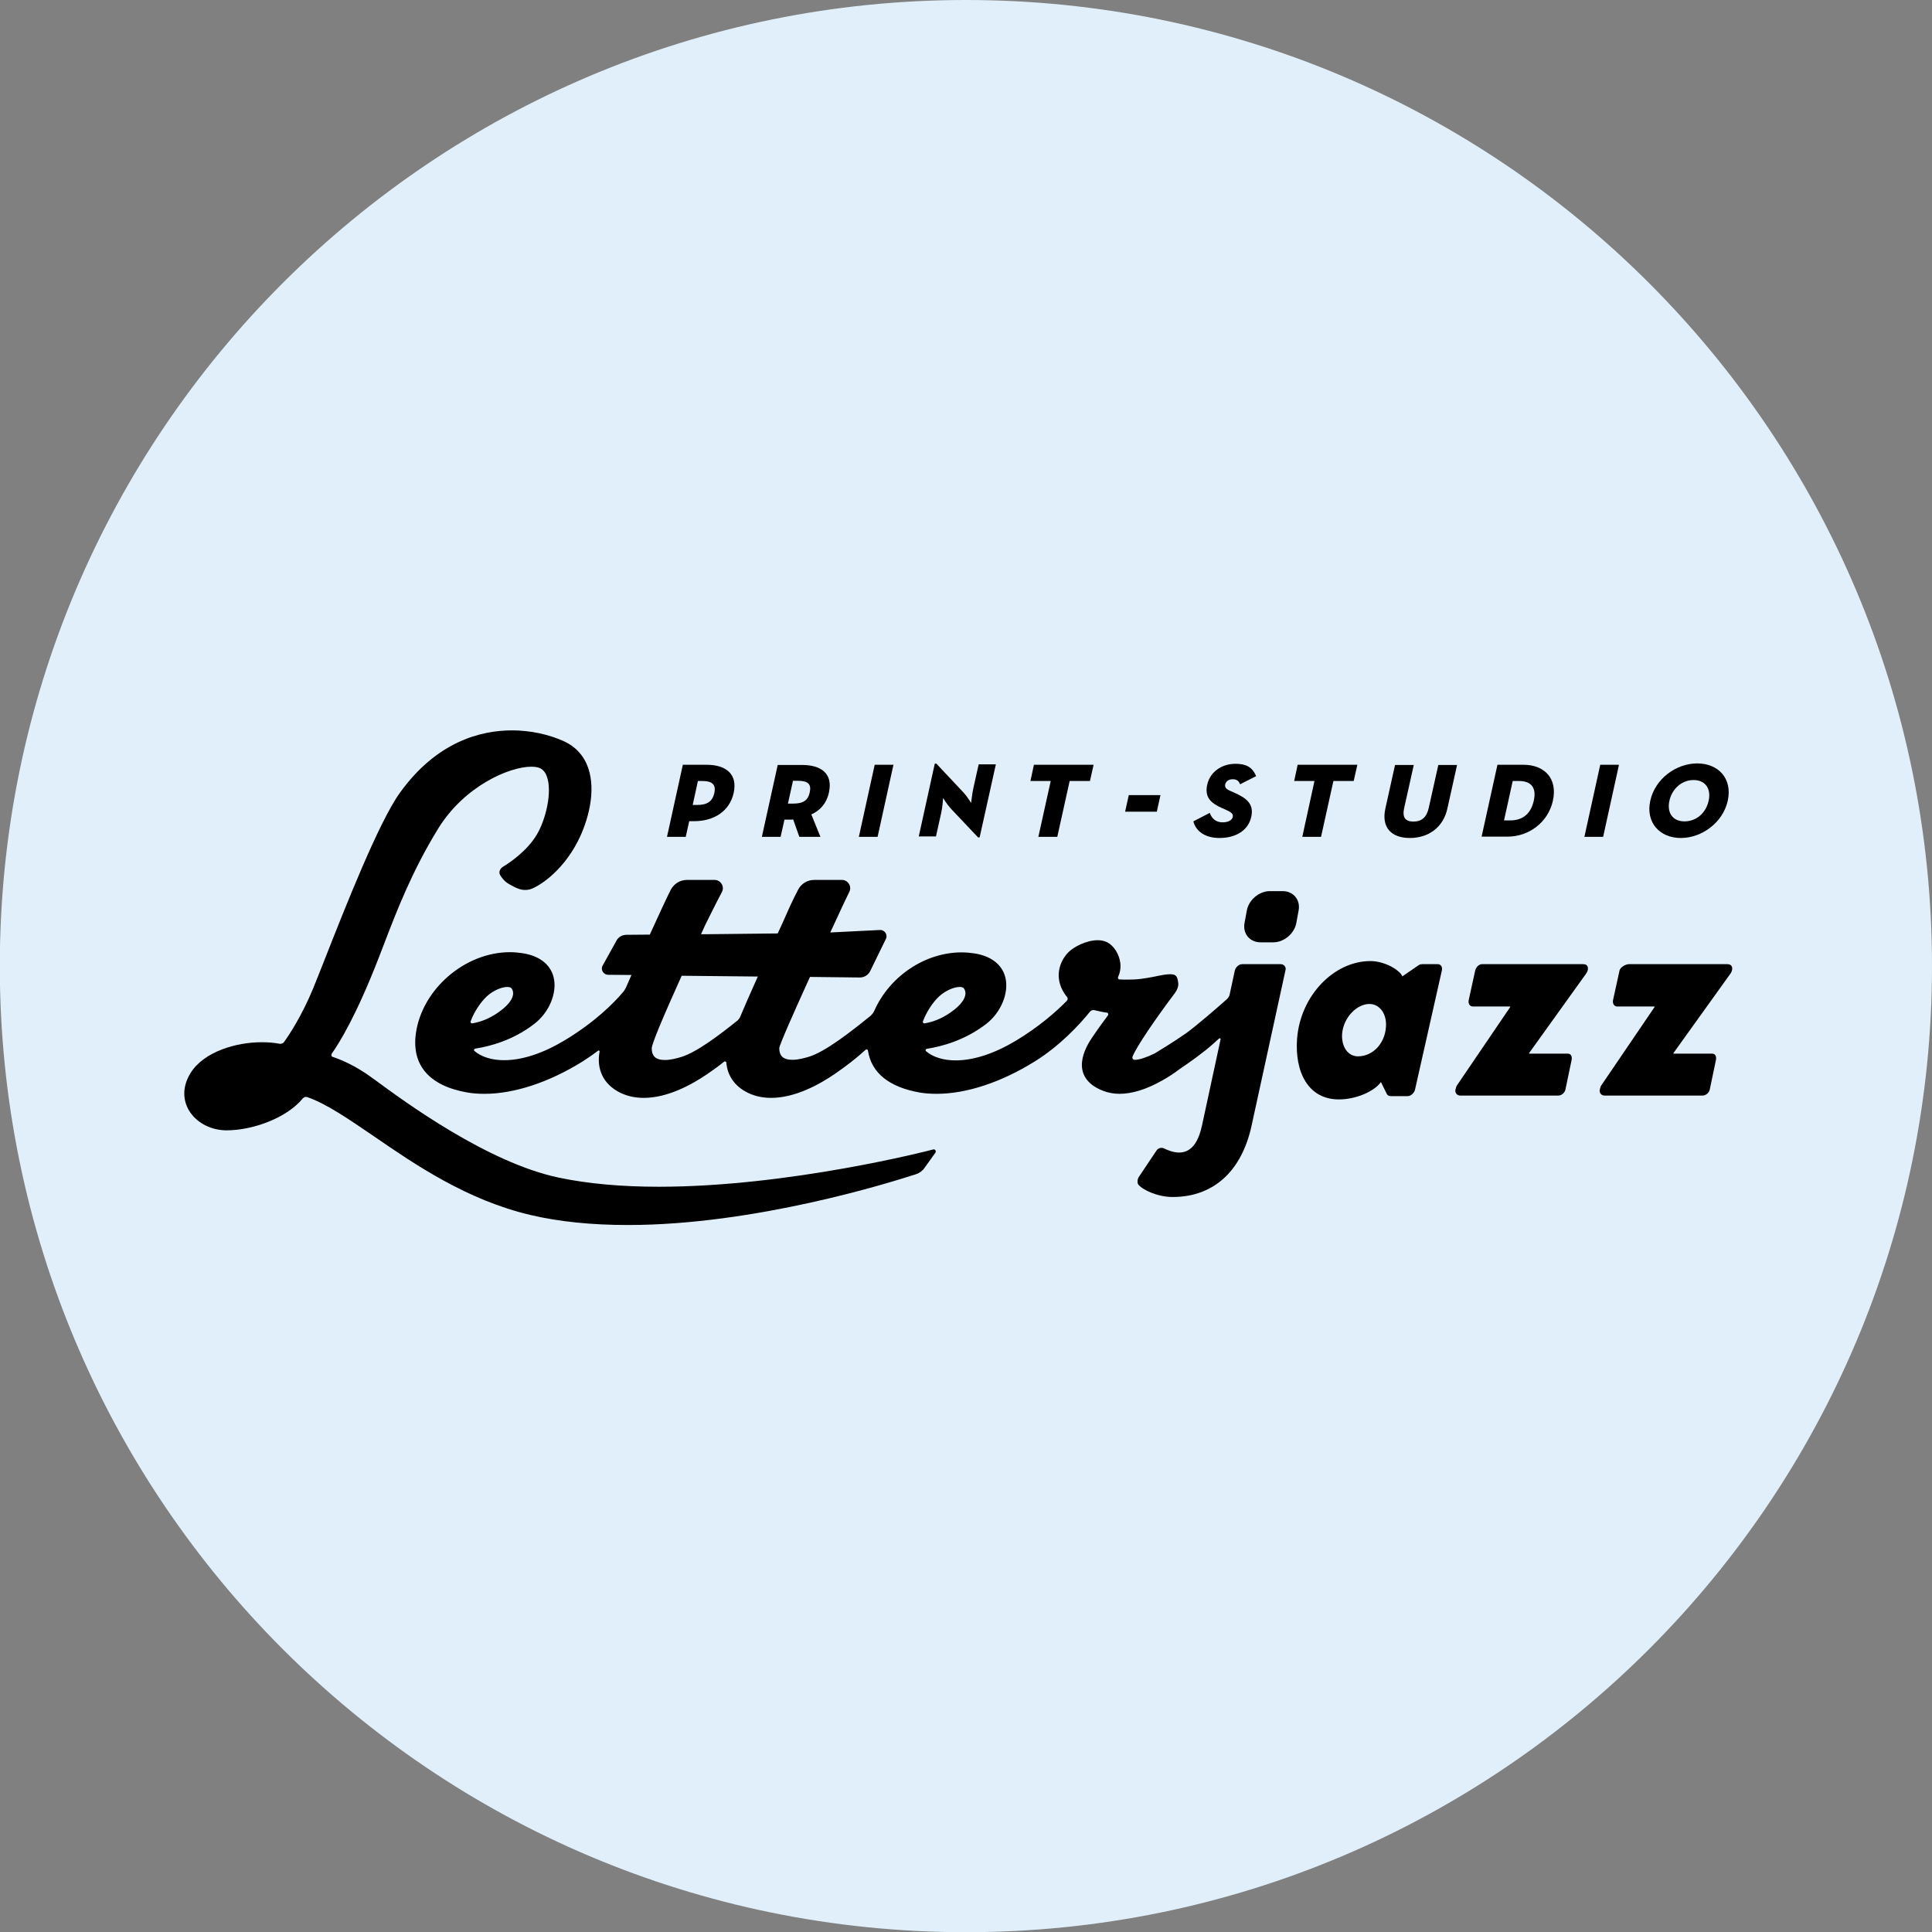
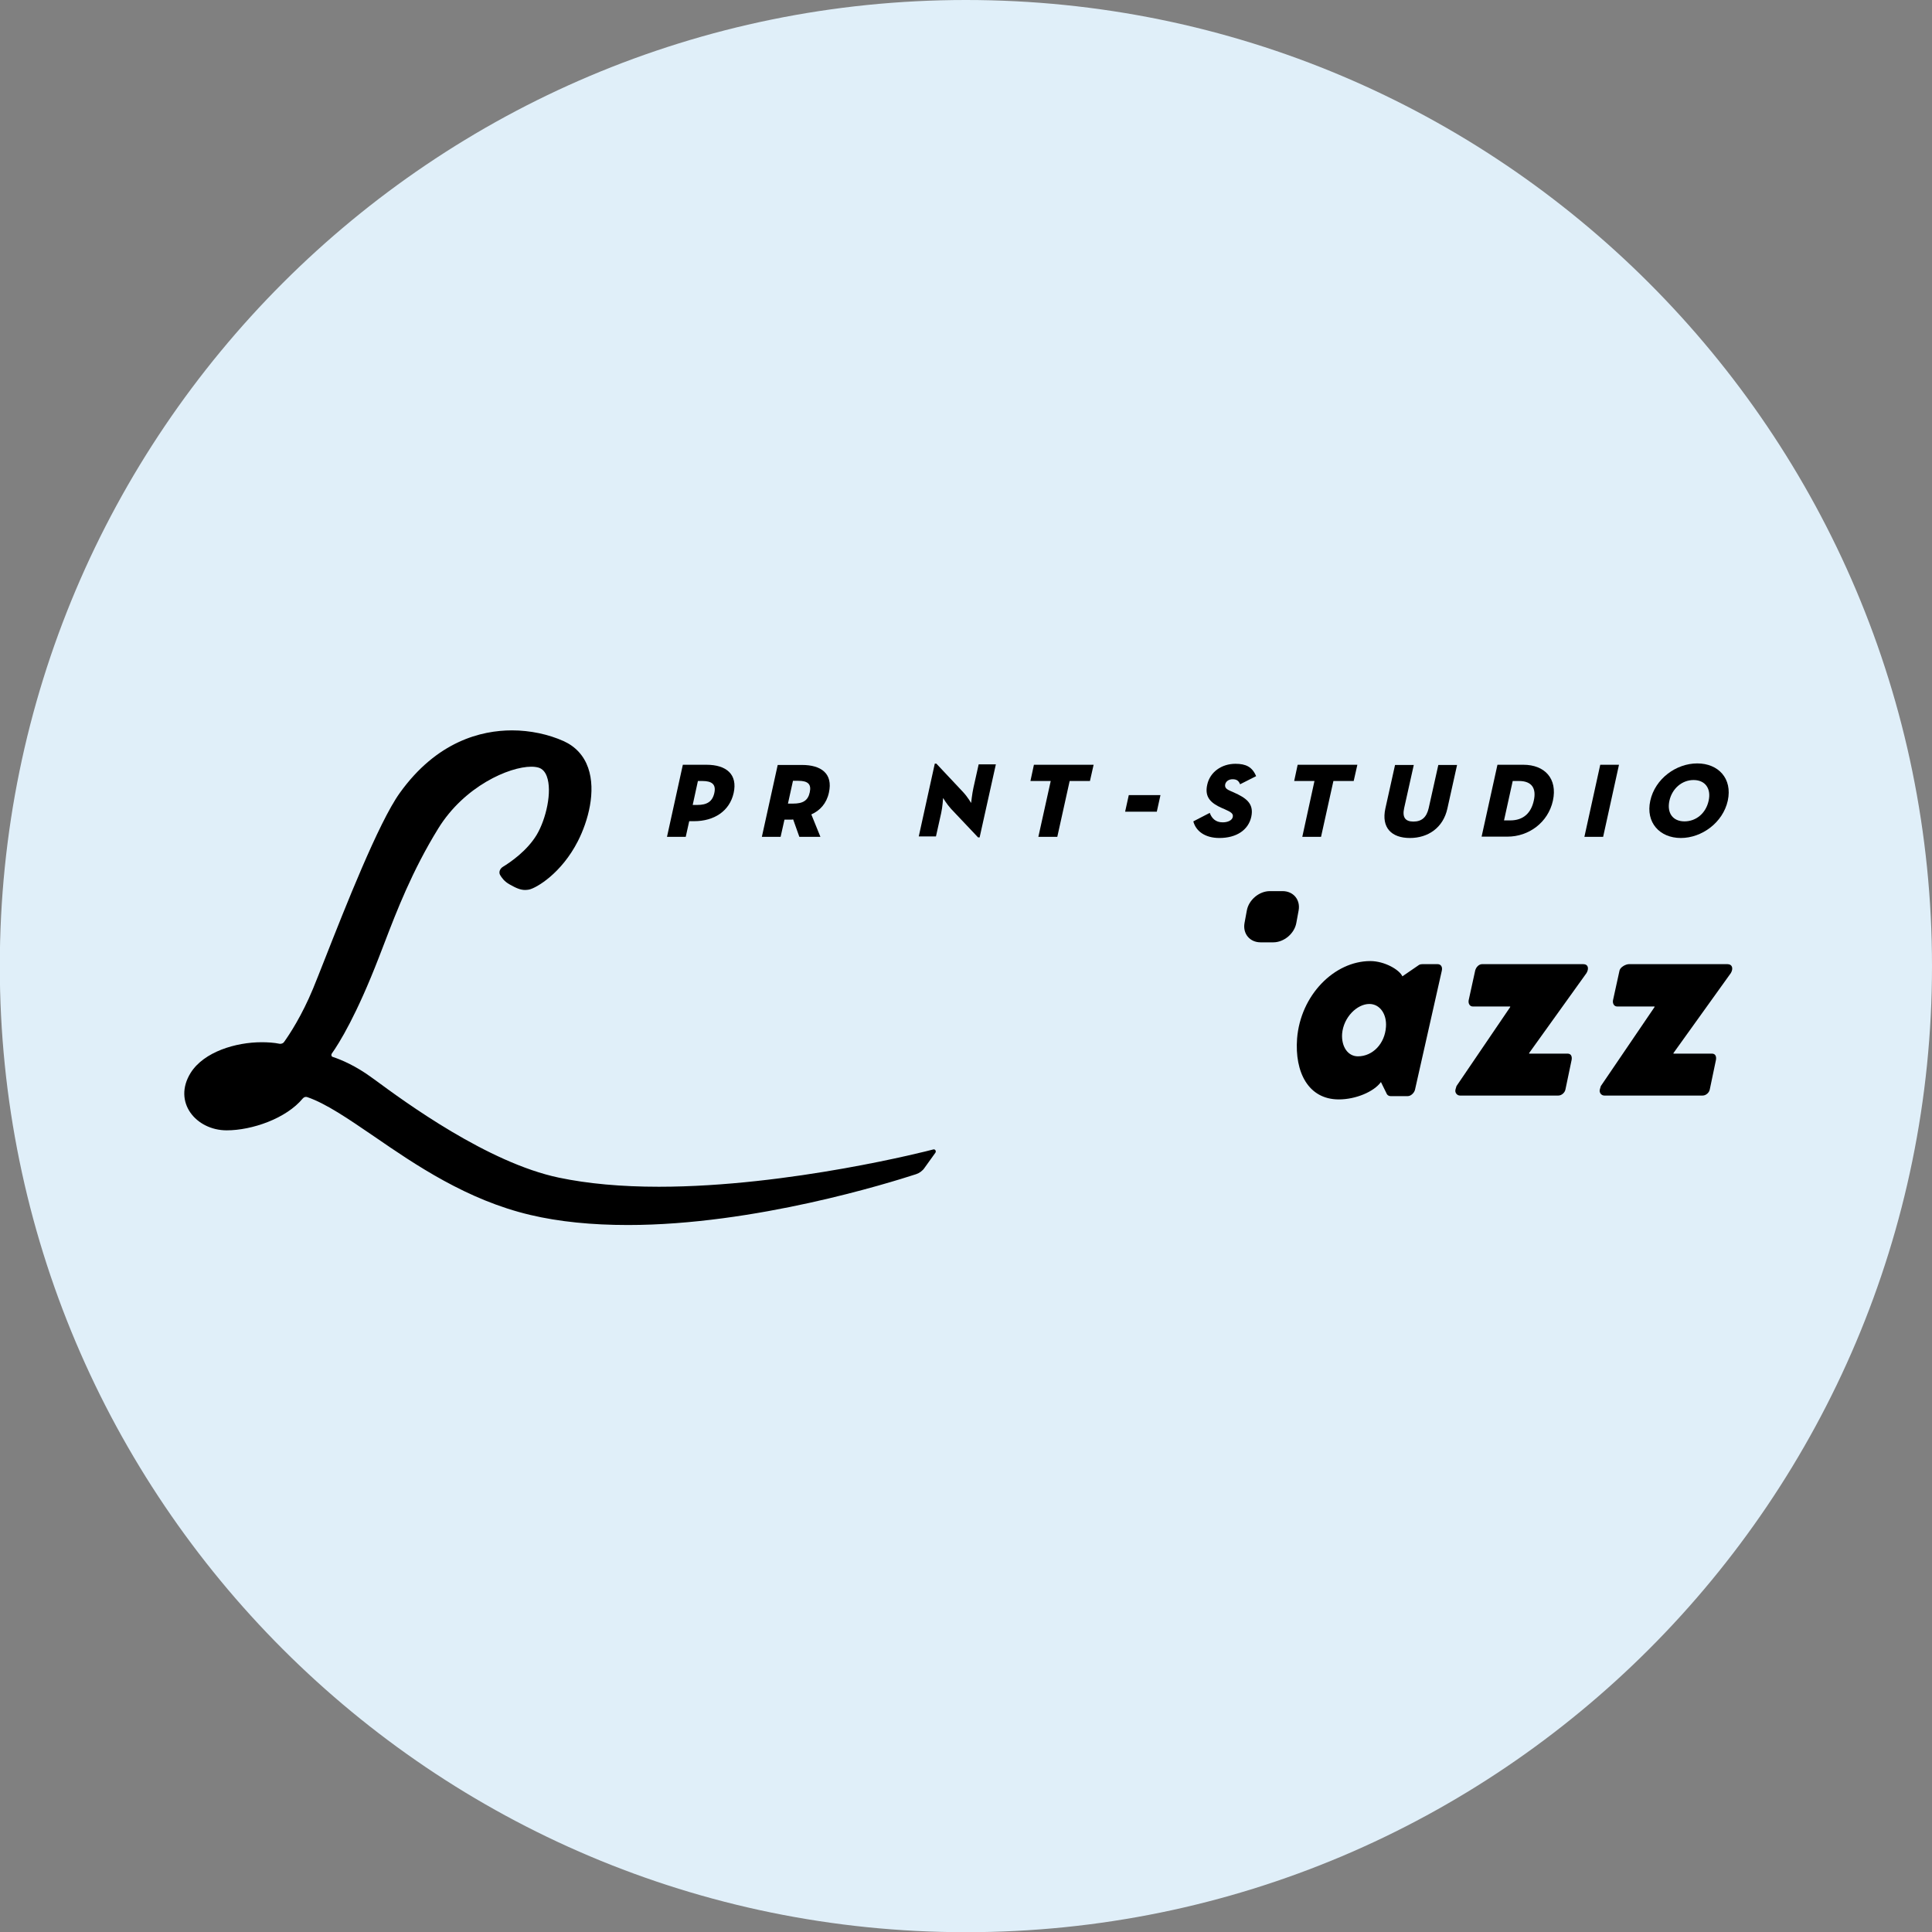
<svg xmlns="http://www.w3.org/2000/svg" xmlns:xlink="http://www.w3.org/1999/xlink" version="1.1" id="Ebene_1" x="0px" y="0px" viewBox="0 0 999.9 1000" style="enable-background:new 0 0 999.9 1000;" xml:space="preserve">
  <rect x="0" y="0" width="999.9" height="1000" fill="#808080" stroke="none" />
  <style type="text/css">
	.st0{clip-path:url(#SVGID_2_);fill:#E0EFF9;}
</style>
  <g>
    <g>
      <defs>
        <rect id="SVGID_1_" width="999.9" height="1000" />
      </defs>
      <clipPath id="SVGID_2_">
        <use xlink:href="#SVGID_1_" style="overflow:visible;" />
      </clipPath>
-       <path class="st0" d="M999.9,500c0-276.1-223.9-500-500-500s-500,223.9-500,500s223.9,500,500,500S999.9,776.1,999.9,500L999.9,500    z" />
+       <path class="st0" d="M999.9,500c0-276.1-223.9-500-500-500s-500,223.9-500,500s223.9,500,500,500S999.9,776.1,999.9,500L999.9,500    " />
    </g>
    <path d="M353.4,395.8h12.2c10.5,0,16.2,5.1,14.1,14.6c-2.1,9.4-10.1,14.6-20.5,14.6h-2.5l-1.8,8.1h-9.7L353.4,395.8L353.4,395.8z    M360.8,416.6c5.1,0,7.9-1.7,8.9-6.2c1-4.5-1.3-6.2-6.2-6.2h-2.3l-2.7,12.4H360.8L360.8,416.6z" />
    <path d="M424.6,433.1h-10.9l-3.2-9c-0.5,0.1-1,0.1-1.5,0.1H406l-2,8.9h-9.7l8.2-37.2h12.6c9.8,0,16.1,4.4,13.9,14.3   c-1.2,5.6-4.6,9.3-9.1,11.3L424.6,433.1L424.6,433.1z M410.5,415.9c5.1,0,7.7-1.6,8.6-5.9c0.9-4.2-1-5.9-6-5.9h-2.7l-2.6,11.8   H410.5L410.5,415.9z" />
-     <polygon points="452.7,395.8 462.4,395.8 454.2,433.1 444.5,433.1 452.7,395.8  " />
    <path d="M492.2,418.6c-2.2-2.4-4.1-5.6-4.1-5.6s-0.3,4.8-1,7.8l-2.7,12.1h-8.9l8.3-37.7h0.8l13.9,14.8c2.4,2.6,4.1,5.6,4.1,5.6   s0.5-4.8,1.2-7.9l2.7-12.1h8.9l-8.4,37.8h-0.8L492.2,418.6L492.2,418.6z" />
    <polygon points="543.8,404.2 533.3,404.2 535.1,395.8 566,395.8 564.1,404.2 553.6,404.2 547.2,433.1 537.4,433.1 543.8,404.2  " />
    <polygon points="584.2,411.5 600.6,411.5 598.7,420.1 582.3,420.1 584.2,411.5  " />
    <path d="M617.6,425.1l8.5-4.4c1,2.7,2.9,4.9,6.7,4.9c2.6,0,4.8-1,5.2-2.7c0.4-1.8-0.8-2.6-4.2-4.1l-1.4-0.6   c-5.6-2.5-9.1-5.5-7.6-12.1c1.4-6.5,7.4-10.8,14.6-10.8c5.4,0,8.7,1.6,10.7,6.4l-8.3,4.2c-0.8-2.1-2.1-2.6-3.9-2.6   c-1.9,0-3.4,1-3.8,2.6c-0.4,2,1,2.7,3,3.6l1.4,0.6c6.2,2.8,10.6,5.6,9.1,12.6c-1.5,6.9-7.7,11-16.5,11   C623.6,433.7,618.9,430.1,617.6,425.1" />
    <polygon points="680.3,404.2 669.8,404.2 671.6,395.8 702.5,395.8 700.6,404.2 690.1,404.2 683.7,433.1 674,433.1 680.3,404.2  " />
    <path d="M717,418.4l5-22.5h9.7l-5,22.4c-1,4.6,0.5,6.9,4.8,6.9c4.3,0,6.8-2.2,7.9-6.9l5-22.4h9.7l-5,22.5   c-2.2,10.1-10.1,15.3-19.4,15.3C720.2,433.7,714.8,428.4,717,418.4" />
    <path d="M775,395.8h13.4c11,0,17.8,7.1,15.3,18.6c-2.5,11.3-12.5,18.6-23.5,18.6h-13.4L775,395.8L775,395.8z M781.6,424.6   c6.9,0,10.8-3.9,12.2-10.2c1.4-6.2-0.8-10.2-7.7-10.2h-3.2l-4.5,20.4H781.6L781.6,424.6z" />
    <polygon points="828.2,395.8 837.9,395.8 829.7,433.1 820,433.1 828.2,395.8  " />
    <path d="M854.1,414.4c2.5-11.4,13.4-19.3,24.3-19.3c10.9,0,18.3,7.8,15.8,19.3c-2.5,11.3-13.4,19.3-24.3,19.3   C859,433.7,851.6,425.7,854.1,414.4 M884.3,414.4c1.4-6.3-1.8-10.7-7.8-10.7c-6,0-11.1,4.4-12.5,10.7c-1.4,6.4,1.8,10.7,7.8,10.7   C877.8,425.1,882.9,420.9,884.3,414.4L884.3,414.4z" />
    <path d="M744.1,499h-8c-0.6,0-1.2,0.1-1.7,0.4v0l-8.6,5.9c-1.5-3.4-9.2-7.9-16.6-7.9c-18.6,0-36.1,17.6-37.9,40.1   c-1.3,17.4,5.8,31.5,21.6,31.5c8.8,0,18.2-4,21.8-9l3.1,6.3v0c0.4,0.6,1.1,1,1.9,1h8.9c1.5,0,3.2-1.5,3.7-3.2l13.9-61.7   C746.7,500.3,745.6,499,744.1,499 M702.8,546.7c-5.3,0-8.6-5.1-8.2-11.6c0.7-8.7,7.8-15.5,14.1-15.5c5.5,0,9.1,5.3,8.6,11.9   C716.7,540.2,710.4,546.7,702.8,546.7" />
    <path d="M819.5,499H767c-1.5,0-3,1.4-3.5,3.2l-3.4,15.5c-0.3,1.7,0.6,3.2,2.1,3.2h19.4l0,0.3l-27.8,40.9l-0.5,1.7   c-0.5,1.7,0.8,3.2,2.3,3.2h50.9c1.7,0,3.4-1.5,3.7-3.2l3.2-15.3c0.3-1.9-0.4-3.2-2.1-3.2h-19.9l0-0.3l29.7-41.4   C822.5,501.2,821.9,499,819.5,499" />
    <path d="M895.8,503.6c1.4-2.4,0.7-4.6-1.7-4.6H843c-1.5,0-4.3,1.4-4.8,3.2l-3.4,15.5c-0.3,1.7,0.6,3.2,2.1,3.2h19.4l0,0.3   l-27.8,40.9l-0.5,1.7c-0.5,1.7,0.8,3.2,2.3,3.2h50.9c1.7,0,3.4-1.5,3.7-3.2l3.2-15.3c0.3-1.9-0.4-3.2-2.1-3.2h-19.9l0-0.3   L895.8,503.6L895.8,503.6z" />
    <path d="M483,594.9l-0.8,0.2c-0.7,0.2-73.6,19.1-141.2,19.1c-19.5,0-36.9-1.6-51.7-4.7c-36.8-7.7-79.5-39-95.5-50.8l-1.4-1   c-8.3-6.1-15.9-9.3-20.2-10.7c-0.7-0.2-0.9-1.1-0.5-1.7c3.9-5.5,12.8-19.8,24.5-50.1c0.9-2.3,1.8-4.6,2.7-7   c6.4-16.7,14.4-37.5,27.9-59.4c13.5-21.9,36.7-32,48.2-32c1.5,0,2.8,0.2,3.8,0.5c1.9,0.6,3.3,2.1,4.2,4.5   c2.9,7.8-0.4,22.1-5.2,30.2c-5.1,8.5-13.9,14.4-17.5,16.6c-1.5,0.9-2.3,2.7-1.5,4.2c0.8,1.4,2.2,3.4,4.9,4.9c3.5,2,5.7,2.9,8.1,2.9   c0.7,0,1.3-0.1,2-0.2c3.8-0.8,16.8-8.4,25.3-25.1c5.3-10.4,9.5-25.8,5.3-37.9c-2.2-6.3-6.5-11-12.6-13.8c-8-3.6-17.5-5.6-26.8-5.6   c-15.9,0-38.9,5.6-58.1,32.4c-11,15.3-28.4,59.6-38.8,86c-2.5,6.3-4.6,11.7-6.1,15.3c-5.8,14-12.2,23.7-15,27.6   c-0.5,0.7-1.4,1-2.3,0.9c-2.9-0.6-6.1-0.8-9.3-0.8c-13.3,0-29.8,4.9-36.7,15.8c-9.5,15.2,2.8,29.8,18.6,29.8   c13.1,0,30.8-6.1,39.4-16.5c0.6-0.7,1.5-1,2.3-0.7c9.7,3.3,21.2,11.2,34.4,20.2c21.5,14.8,48.3,33.1,81.1,40.8   c14.8,3.5,31.8,5.2,50.5,5.2c65.7,0,135.5-21.9,149.1-26.3c1.8-0.6,3.4-1.8,4.4-3.3l5.6-7.8C484.7,595.7,483.9,594.6,483,594.9" />
-     <path d="M662.8,499h-20c-1.5,0-3.2,1.4-3.7,3.2l-2.7,12.5c-0.2,0.9-0.7,1.7-1.4,2.4c-5.2,4.6-16.1,14.1-21.5,17.9   c-6.9,4.8-15.1,9.7-15.9,10.2c-4.3,2.1-8,3.3-10.2,3.3c-0.1,0-0.1,0-0.2,0c-0.9,0-1.4-1-1-1.8c2-5,11.8-19.4,21.9-32.8   c1.1-1.5,1.9-3.3,1.7-5.2c-0.1-1-0.3-2.1-0.8-3.1c-0.7-1.4-2.7-1.4-3.3-1.4c-2,0-4.8,0.5-8,1.2c-2.4,0.5-4.8,0.9-7.2,1.2   c-2.1,0.3-4.6,0.4-7.1,0.4c-1.4,0-2.8,0-4-0.1c-0.7,0-1-0.8-0.7-1.4c1-2.1,1.4-4.6,1.1-7.2c-0.6-4.5-3.3-8.8-6.7-10.6   c-1.4-0.7-3.1-1.1-5-1.1c-5.6,0-12.9,3.3-16.2,7.4c-4.2,5.1-6.3,13.4,0,21.6c0.1,0.1,0.2,0.2,0.3,0.3c0.5,0.6,0.5,1.5-0.1,2.1   c-5.5,5.6-14.1,13.2-26.3,20.6c-11.2,6.7-21.9,10.2-31.2,10.2c-6.4,0-11.8-1.7-15.4-4.8c-0.4-0.4-0.1-1.1,0.5-1.2   c7.8-1.2,19.6-4.4,30.5-12.7c7.9-6,12.1-16.3,10.1-24.3c-1.7-6.7-7.5-11.1-16.2-12.4c-2.1-0.3-4.2-0.5-6.4-0.5   c-19,0-37.4,12.4-45.3,30.4c-0.4,0.9-1,1.6-1.7,2.3c-10.7,8.7-23.6,18.7-32,21.3c-2.3,0.7-5.6,1.6-8.6,1.6c-2.5,0-4.3-0.6-5.4-1.7   c-0.9-1-1.4-2.4-1.4-4.3c0-1.5,7.6-18.7,15.9-36.9l25.8,0.3c2.3,0,4.4-1.3,5.4-3.4l8.1-16.6c0.5-1,0.4-2.1-0.2-3.1   c-0.6-0.9-1.6-1.5-2.7-1.5l-25.9,1.3c5.1-11.1,9.1-19.6,9.8-20.9c0.7-1.3,0.7-2.9-0.1-4.2c-0.8-1.3-2.1-2.1-3.7-2.1h-14.3   c-3.5,0-6.7,1.9-8.3,5c-1.4,2.6-2.2,4.3-4.1,8.3l-4.2,9.4c-0.9,1.9-1.6,3.5-2.3,5c-16.8,0.2-36.7,0.4-36.7,0.4c-0.1,0-1.3,0-3,0   c0.7-1.4,1.3-2.9,2-4.4l0,0c0.5-1,4.5-9.1,6.2-12.4l0,0c1-1.9,1.8-3.4,2.6-5c0.7-1.3,0.7-2.9-0.1-4.2c-0.8-1.3-2.1-2.1-3.7-2.1   h-14.3c-3.5,0-6.6,1.9-8.3,5c-1.8,3.4-7.3,15.4-10.9,23.3c0,0-0.1,0-0.1,0l-12,0.1c-2.3,0-4.4,1.3-5.3,3.3l-7.1,12.8   c-0.5,1-0.4,2.1,0.2,3.1c0.6,0.9,1.6,1.5,2.7,1.5l11.9,0.1l0.2,0c-1,2.2-1.9,4.3-2.8,6.4c-0.4,0.9-0.9,1.7-1.5,2.4   c-4.8,5.7-14.6,15.6-30.4,25.1c-11.2,6.7-21.9,10.2-31.2,10.2c-6.4,0-11.8-1.7-15.4-4.8c-0.4-0.4-0.1-1.1,0.5-1.2   c7.8-1.2,19.6-4.4,30.4-12.7c7.9-6,12.1-16.3,10.1-24.3c-1.7-6.7-7.5-11.1-16.2-12.4c-2.1-0.3-4.2-0.5-6.4-0.5   c-23.4,0-45.6,19.3-48.7,42.2c-2.2,16.4,7.1,27,26.6,30.4c2.8,0.5,5.8,0.7,9,0.7c15.4,0,33.5-6,50.8-16.8c2.6-1.7,5.3-3.5,7.9-5.5   c0.4-0.3,0.9,0,0.8,0.5c-1.3,6.9,0.3,15.3,9.3,20.5c4,2.3,8.6,3.4,13.6,3.4c12.2,0,24.6-6.7,32.8-12.3c3.1-2.1,6-4.2,8.7-6.4   c0.5-0.4,1.2-0.1,1.2,0.5c0.5,6.2,3.9,11.5,9.7,14.8c4,2.3,8.5,3.4,13.5,3.4c12.2,0,24.6-6.7,32.8-12.3c6-4.1,11.4-8.3,16.1-12.6   c0.4-0.4,1.1-0.1,1.2,0.4c1.7,11.5,10.9,18.9,26.6,21.7c2.8,0.5,5.8,0.7,9,0.7c15.4,0,33.5-6,50.8-16.8c13-8.1,23-18.9,28.5-25.7   c0.6-0.7,1.4-1,2.3-0.8c2.4,0.6,4.7,1.1,6.5,1.3c0.6,0.1,0.9,0.9,0.5,1.4c-3.2,4.3-8.6,11.7-10.3,14.9c-2.2,4-4.4,9.9-2.4,15.2   c1.5,4,5.1,7.1,10.6,9.1c2.5,0.9,5.2,1.4,8.1,1.4c6.5,0,13.9-2.3,21.9-6.8c3.1-1.7,6.3-3.8,9.2-6c5.2-3.5,12.4-8.6,17.4-13.1   c1-0.9,2-1.8,3-2.7c0.3-0.3,0.9-0.1,0.8,0.4l-9.6,44.5c-1.8,8.3-5.2,14.1-12,14.1c-2.9,0-6.2-1.4-7.8-2.2c-1-0.5-2.9-0.3-3.8,1.2   l-9.1,13.6c-0.8,1.2-0.9,3.1-0.3,3.9c2,2.7,9.9,6.5,17.8,6.5c21.1,0,35.8-13.3,40.9-37.2l17.6-80.7   C665.5,500.3,664.4,499,662.8,499 M243.6,528.5c1.8-4.8,5-9.7,8.3-12.8c3.1-2.9,7.6-4.9,10.6-4.9c0.8,0,1.8,0.1,2.3,0.8   c2.2,3.2-0.4,7.9-7.1,12.5c-4.9,3.4-9.5,4.9-13.1,5.5C243.9,529.8,243.3,529.2,243.6,528.5L243.6,528.5z M383.1,526.2   c-0.4,0.8-0.9,1.6-1.6,2.1c-8.8,7.1-20.8,16.2-28.8,18.7c-2.3,0.7-5.6,1.6-8.6,1.6c-2.5,0-4.3-0.6-5.4-1.7c-0.9-1-1.4-2.4-1.4-4.3   c0-2.3,5.7-15.9,15.5-37.6l39.4,0.4C388.2,514.3,385.2,521.2,383.1,526.2L383.1,526.2z M477.7,528.5c1.8-4.8,5-9.7,8.3-12.8   c3.2-2.9,7.6-4.9,10.6-4.9c0.8,0,1.8,0.1,2.3,0.8c2.2,3.2-0.4,7.9-7.1,12.5c-4.9,3.4-9.5,4.9-13.1,5.5   C478,529.8,477.4,529.2,477.7,528.5L477.7,528.5z" />
    <path d="M645.3,471.2c1-5.5,6.4-10,11.9-10h6.6c5.6,0,9.3,4.5,8.3,10l-1.2,6.5c-1,5.5-6.4,10-11.9,10h-6.6c-5.6,0-9.3-4.5-8.3-10   L645.3,471.2L645.3,471.2z" />
  </g>
</svg>